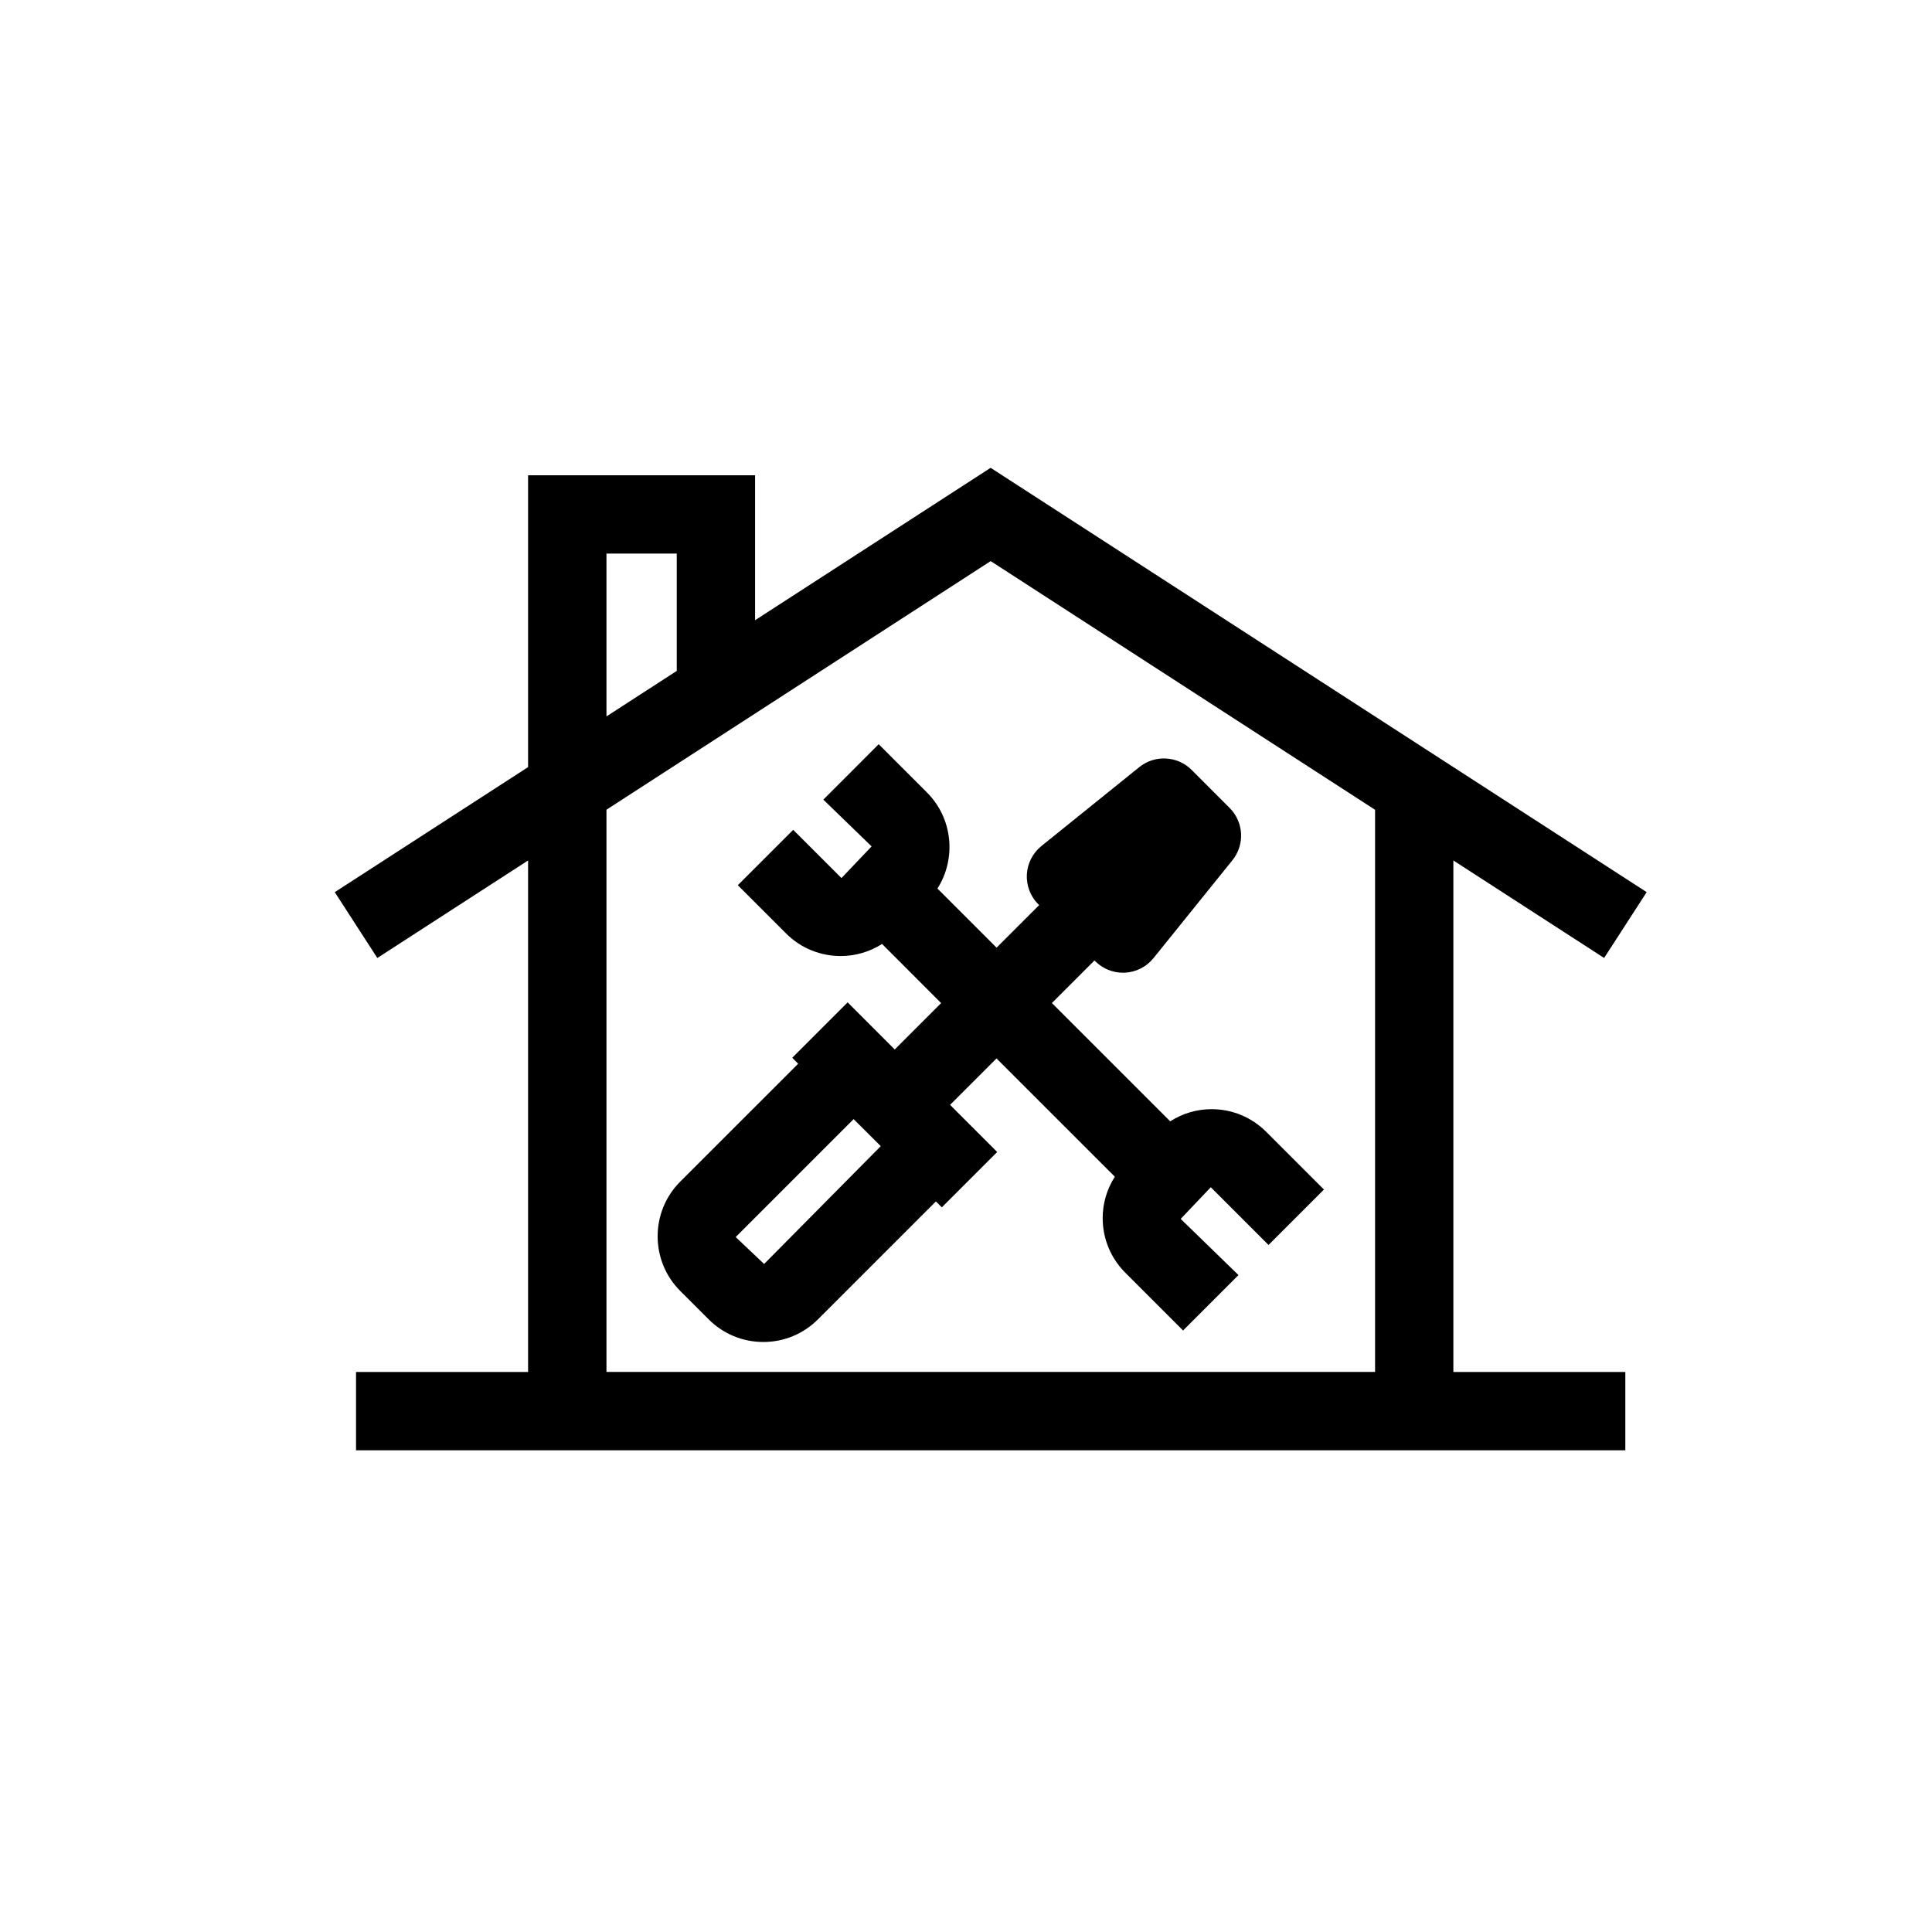
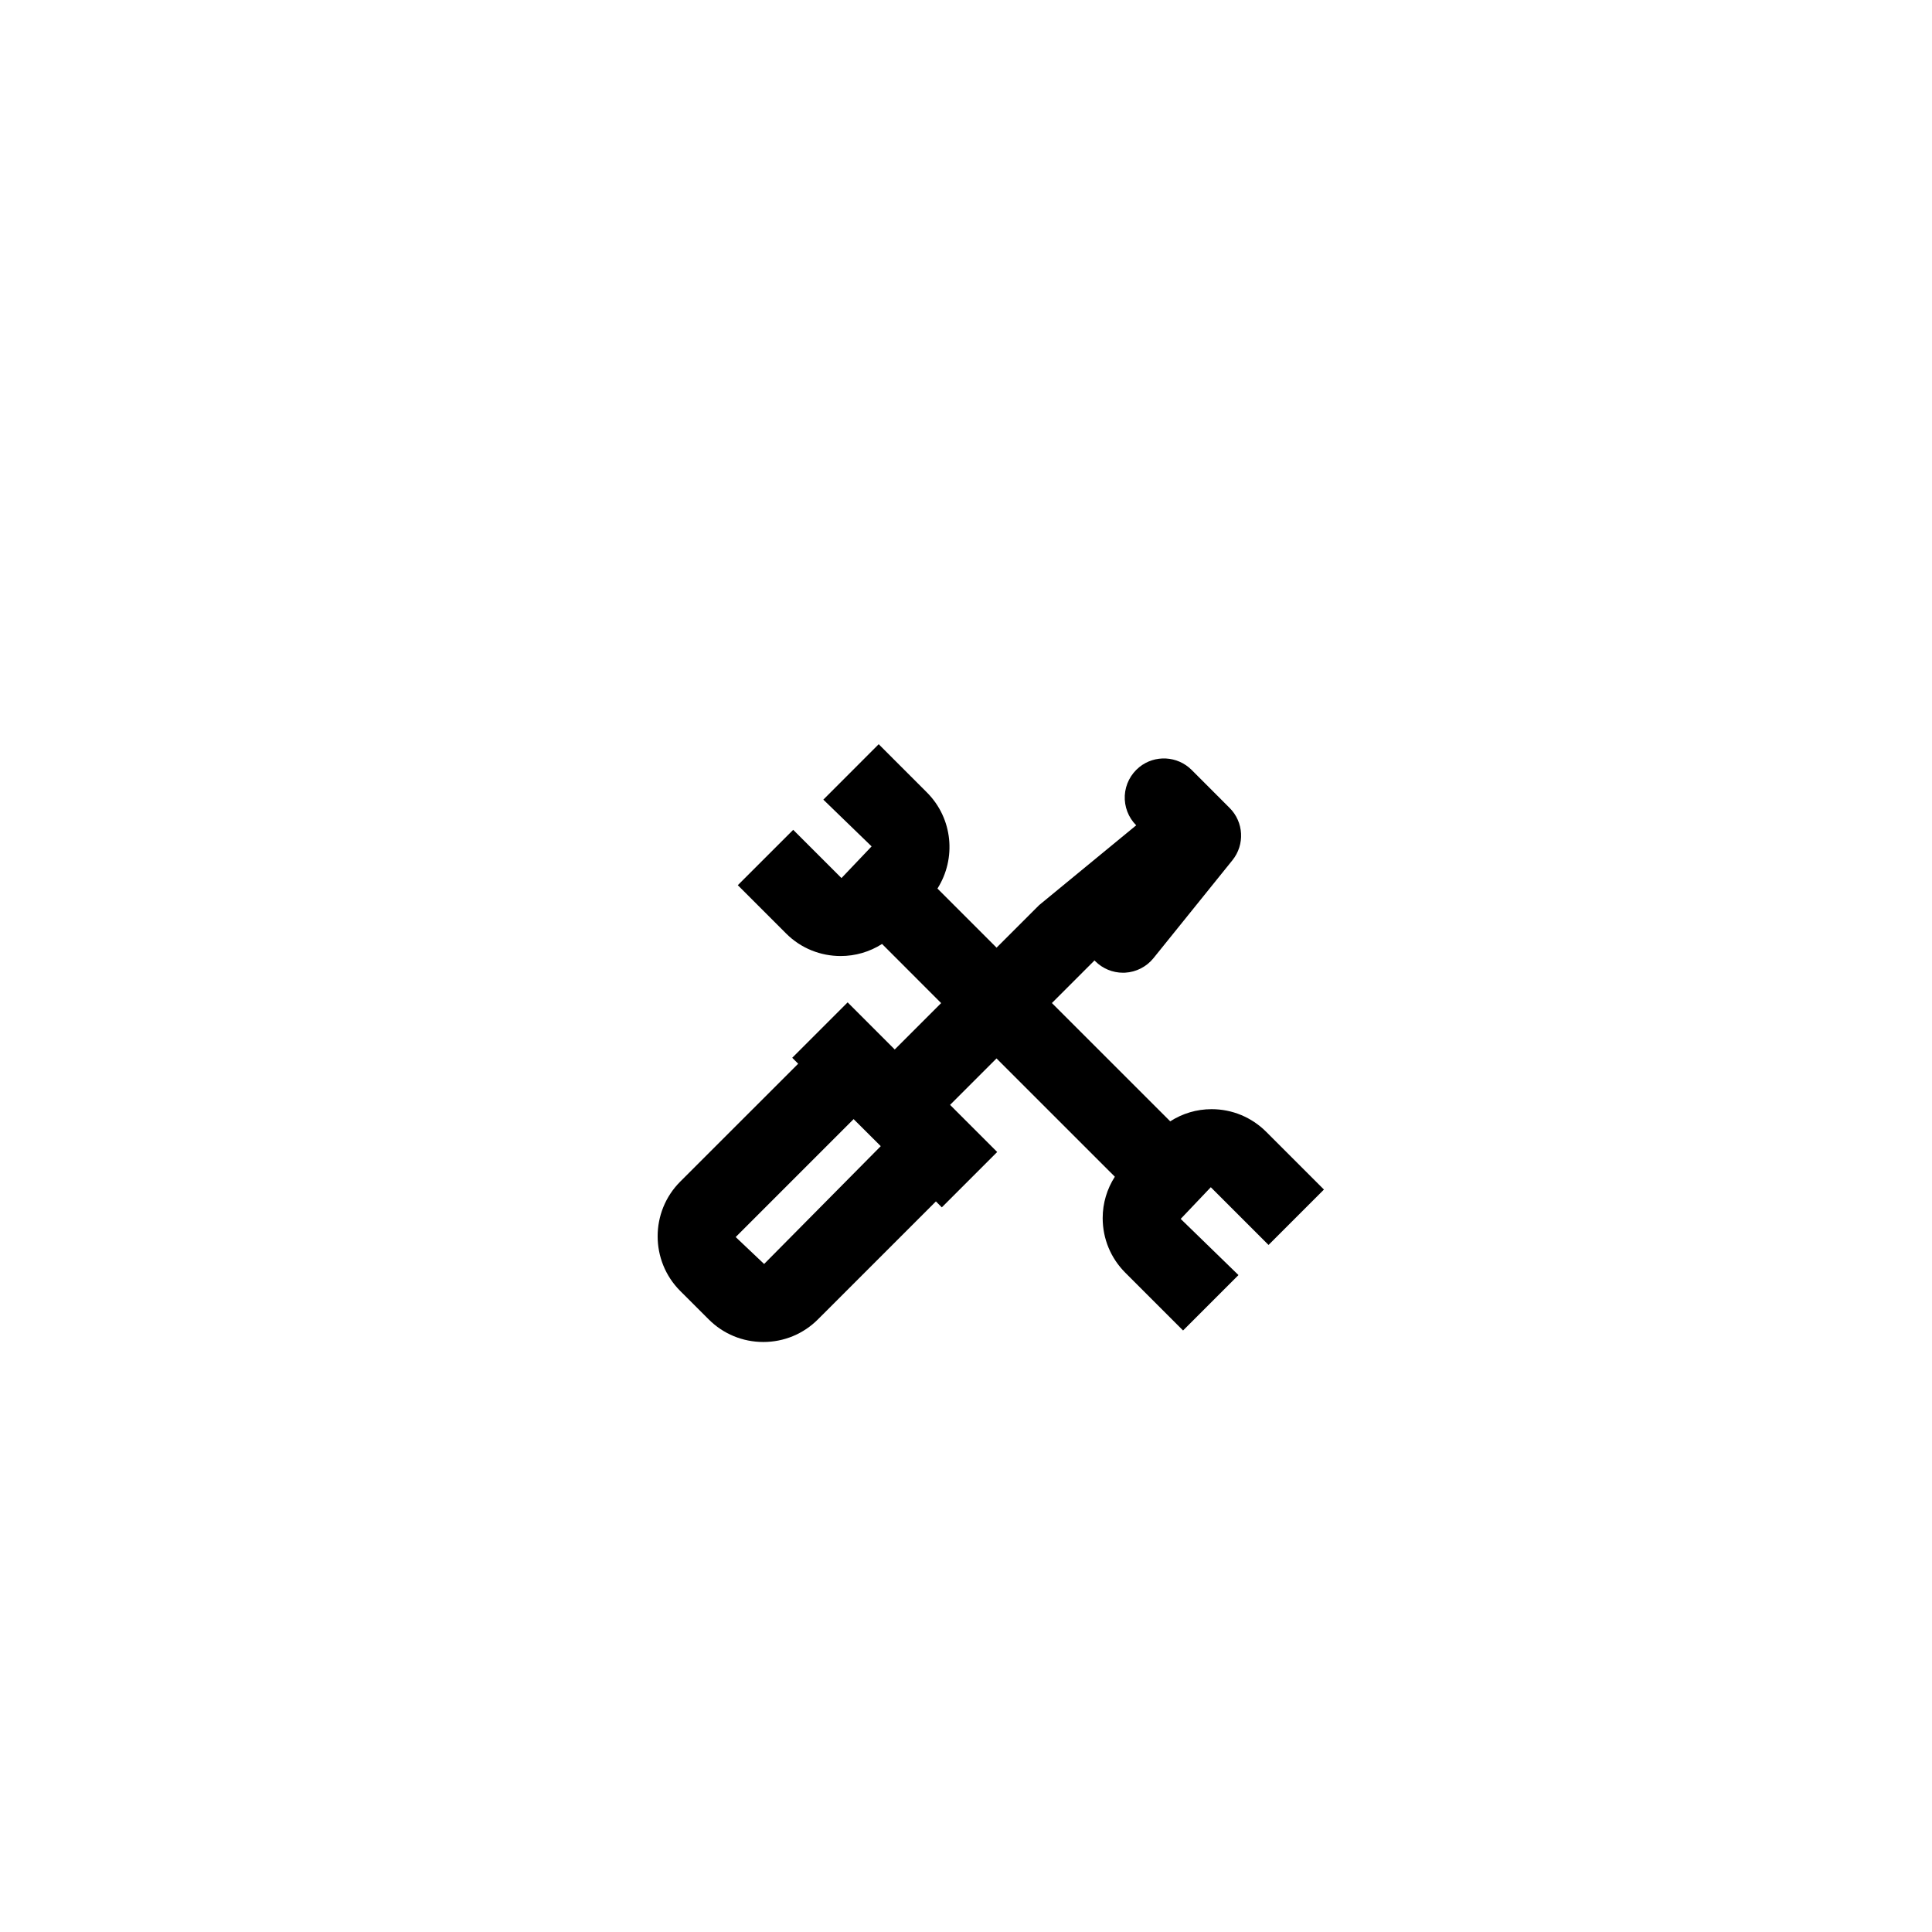
<svg xmlns="http://www.w3.org/2000/svg" fill="#000000" width="800px" height="800px" version="1.1" viewBox="144 144 512 512">
  <g>
-     <path d="m569.11 397.87 11.277-17.445-173.86-112.45-62.422 40.387v-38.41h-60.156v77.336l-51.234 33.141 11.277 17.445 39.957-25.844v135.55h-45.598v20.762h336.38v-20.762h-45.574v-135.55zm-264.39-107.16h18.629v31.086l-18.629 12.059zm203.69 216.86h-203.69v-148.99l101.82-65.883 101.87 65.906z" />
-     <path d="m419.39 383.86-11.289 11.281-15.668-15.664c5.027-7.93 4.117-18.547-2.777-25.457l-12.793-12.793-14.672 14.684 12.793 12.391-7.984 8.395-12.793-12.785-14.684 14.672 12.793 12.793c3.992 4.004 9.234 5.981 14.477 5.981 3.824 0 7.633-1.078 10.961-3.199l15.656 15.668-12.297 12.297-12.48-12.488-14.684 14.684 1.578 1.578-31.27 31.254c-7.969 7.988-7.969 20.977 0.012 28.965l7.535 7.523c3.859 3.871 9.02 6 14.488 6s10.617-2.133 14.477-6l31.258-31.254 1.566 1.578 14.672-14.672-12.488-12.488 12.309-12.309 31.359 31.348c-2.086 3.254-3.223 7.019-3.223 10.961 0 5.469 2.133 10.609 5.992 14.477l15.312 15.312 14.684-14.684-15.312-14.887 7.977-8.395 15.301 15.301 14.684-14.684-15.301-15.301c-3.871-3.859-9.008-6-14.477-6-3.957 0-7.723 1.145-10.961 3.223l-31.359-31.348 11.289-11.289 0.215 0.215c1.949 1.949 4.594 3.039 7.34 3.039 0.184 0 0.367-0.012 0.555-0.012 2.949-0.16 5.676-1.566 7.523-3.848l20.922-25.953c3.332-4.141 3.008-10.109-0.738-13.852l-10.078-10.086c-3.754-3.742-9.734-4.062-13.852-0.746l-25.953 20.922c-2.293 1.859-3.699 4.594-3.859 7.535-0.148 2.941 0.941 5.809 3.027 7.894zm-72.891 95.109-7.535-7.137 31.254-31.254 7.191 7.168z" />
+     <path d="m419.39 383.86-11.289 11.281-15.668-15.664c5.027-7.93 4.117-18.547-2.777-25.457l-12.793-12.793-14.672 14.684 12.793 12.391-7.984 8.395-12.793-12.785-14.684 14.672 12.793 12.793c3.992 4.004 9.234 5.981 14.477 5.981 3.824 0 7.633-1.078 10.961-3.199l15.656 15.668-12.297 12.297-12.48-12.488-14.684 14.684 1.578 1.578-31.27 31.254c-7.969 7.988-7.969 20.977 0.012 28.965l7.535 7.523c3.859 3.871 9.02 6 14.488 6s10.617-2.133 14.477-6l31.258-31.254 1.566 1.578 14.672-14.672-12.488-12.488 12.309-12.309 31.359 31.348c-2.086 3.254-3.223 7.019-3.223 10.961 0 5.469 2.133 10.609 5.992 14.477l15.312 15.312 14.684-14.684-15.312-14.887 7.977-8.395 15.301 15.301 14.684-14.684-15.301-15.301c-3.871-3.859-9.008-6-14.477-6-3.957 0-7.723 1.145-10.961 3.223l-31.359-31.348 11.289-11.289 0.215 0.215c1.949 1.949 4.594 3.039 7.34 3.039 0.184 0 0.367-0.012 0.555-0.012 2.949-0.16 5.676-1.566 7.523-3.848l20.922-25.953c3.332-4.141 3.008-10.109-0.738-13.852l-10.078-10.086c-3.754-3.742-9.734-4.062-13.852-0.746c-2.293 1.859-3.699 4.594-3.859 7.535-0.148 2.941 0.941 5.809 3.027 7.894zm-72.891 95.109-7.535-7.137 31.254-31.254 7.191 7.168z" />
  </g>
</svg>